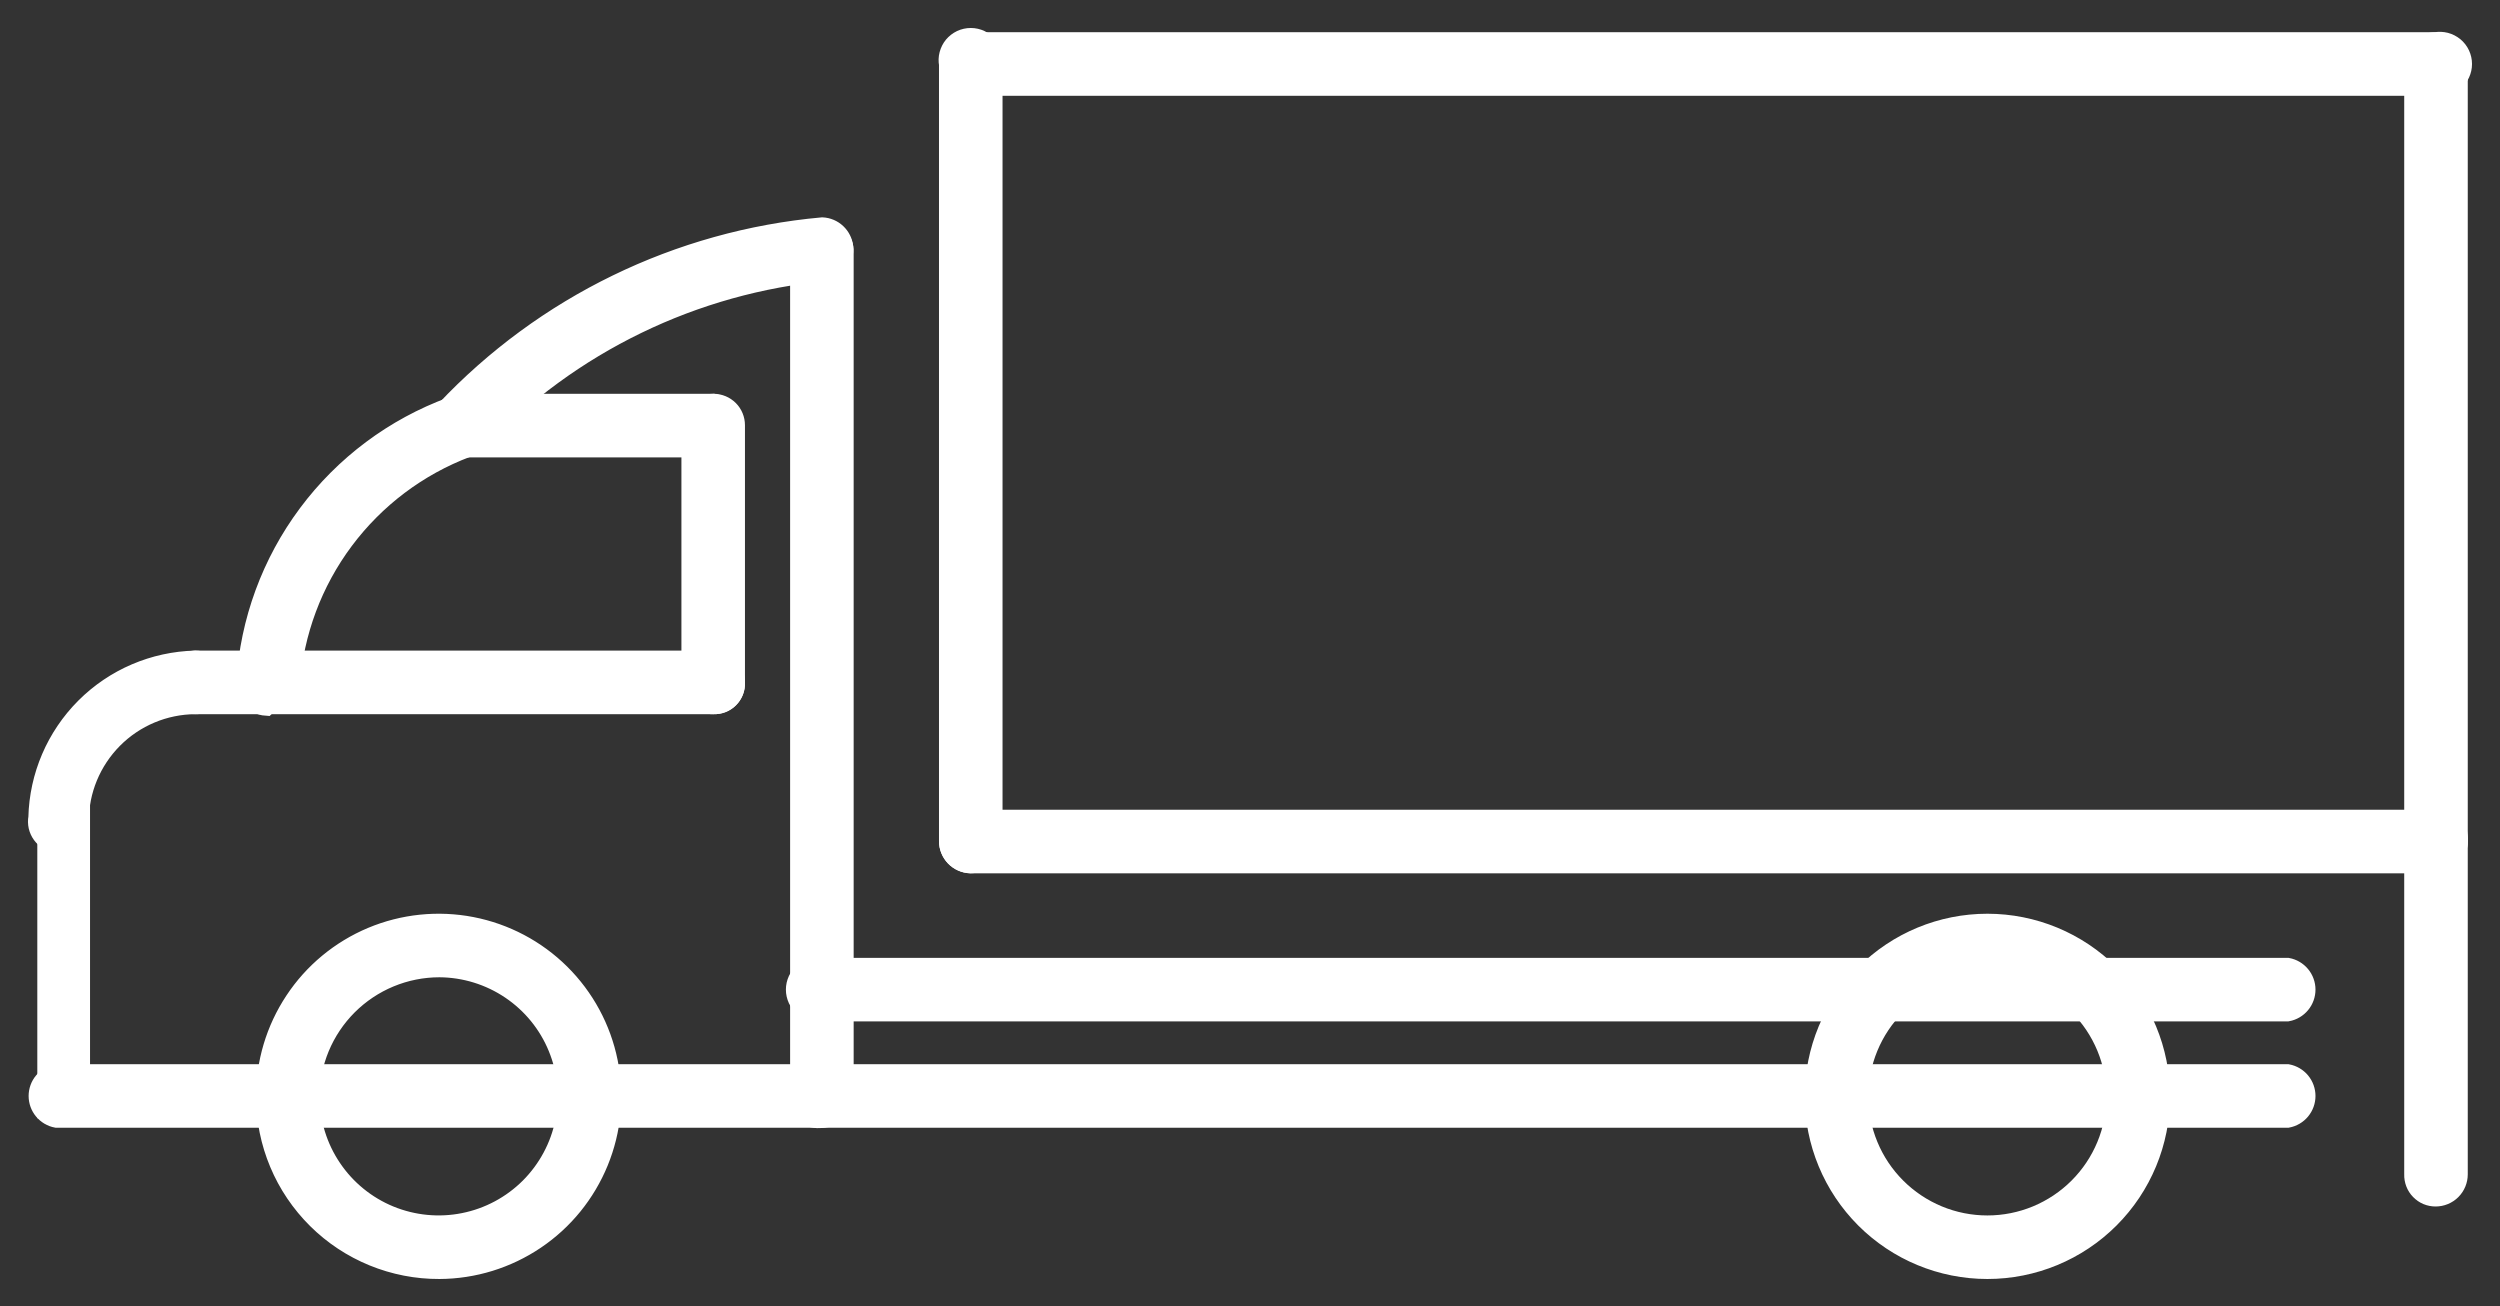
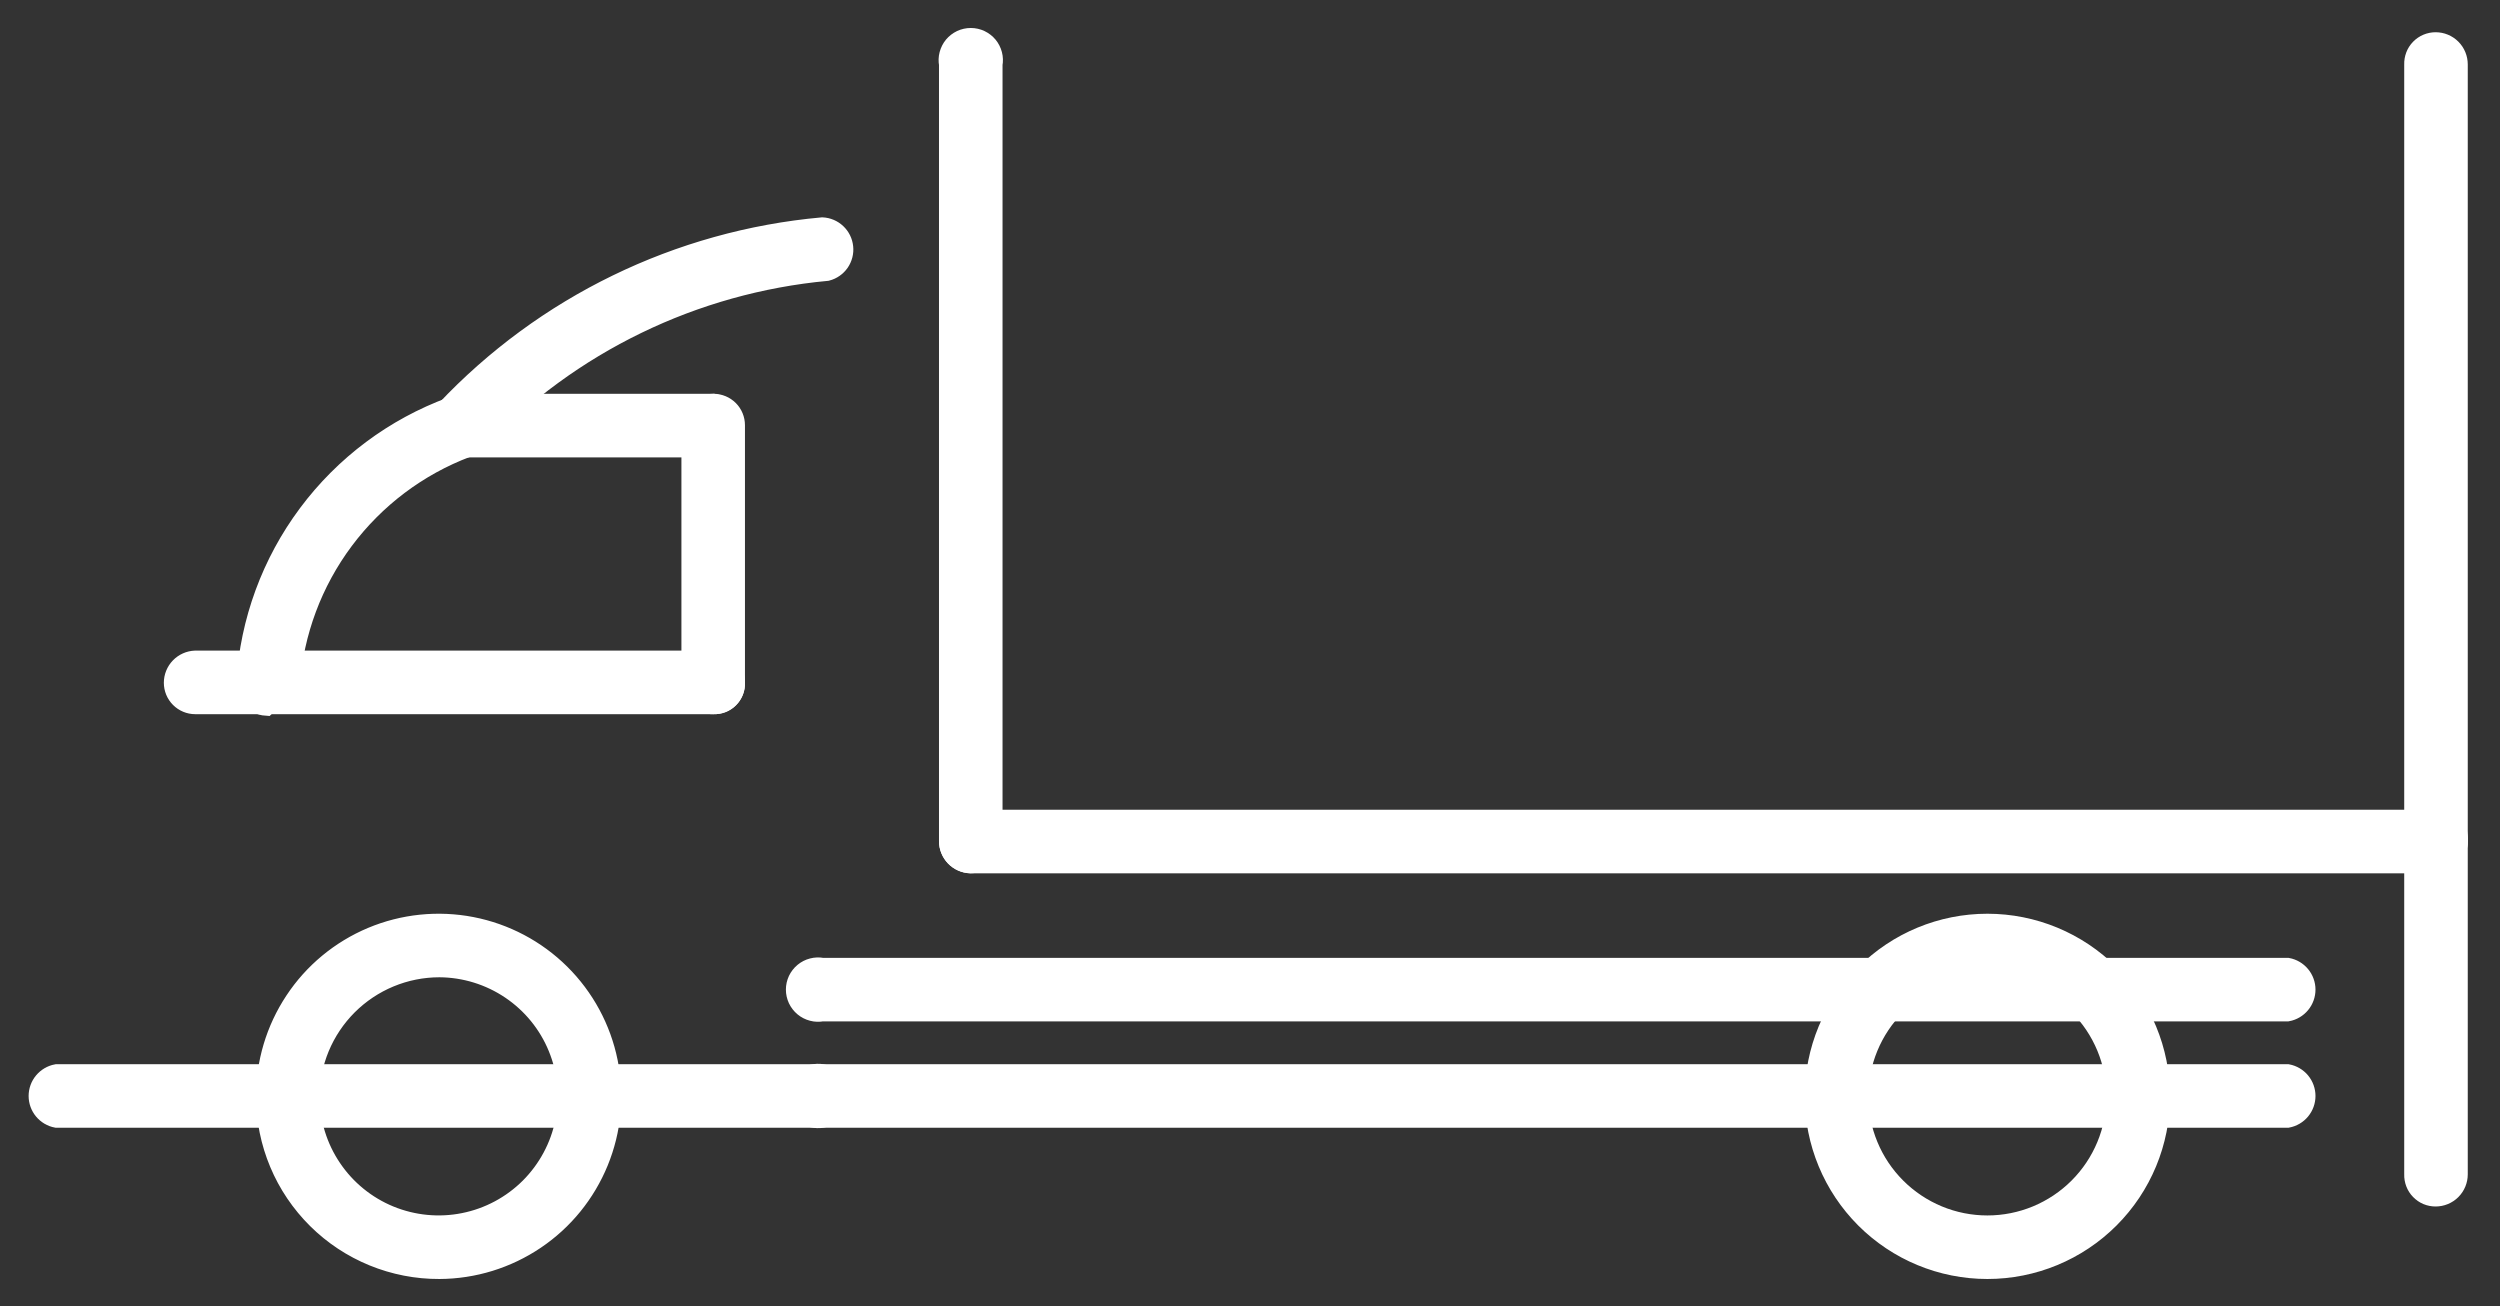
<svg xmlns="http://www.w3.org/2000/svg" width="67" height="35" viewBox="0 0 67 35" fill="none">
  <rect x="0" y="0" width="67" height="35" fill="#333333" stroke="none" />
-   <path d="M26.007 2.317H65.275C65.363 2.333 65.454 2.33 65.541 2.308C65.628 2.285 65.709 2.244 65.779 2.186C65.848 2.129 65.904 2.057 65.942 1.975C65.98 1.894 66 1.805 66 1.715C66 1.625 65.98 1.536 65.942 1.455C65.904 1.373 65.848 1.301 65.779 1.244C65.709 1.187 65.628 1.145 65.541 1.122C65.454 1.1 65.363 1.097 65.275 1.113H26.007C25.866 1.14 25.74 1.214 25.649 1.324C25.558 1.434 25.508 1.572 25.508 1.715C25.508 1.858 25.558 1.996 25.649 2.106C25.74 2.216 25.866 2.29 26.007 2.317Z" fill="white" stroke="white" stroke-width="0.5" />
  <path d="M26.006 23.154C26.169 23.154 26.324 23.089 26.439 22.975C26.554 22.86 26.618 22.704 26.618 22.542V1.725C26.635 1.637 26.632 1.546 26.609 1.459C26.587 1.372 26.545 1.291 26.488 1.221C26.43 1.152 26.358 1.097 26.277 1.058C26.196 1.02 26.107 1 26.017 1C25.927 1 25.838 1.02 25.756 1.058C25.675 1.097 25.603 1.152 25.545 1.221C25.488 1.291 25.447 1.372 25.424 1.459C25.401 1.546 25.398 1.637 25.415 1.725V22.542C25.415 22.7 25.477 22.853 25.587 22.967C25.697 23.082 25.848 23.148 26.006 23.154V23.154Z" fill="white" stroke="white" stroke-width="0.5" />
  <path d="M26.006 23.155H65.274C65.437 23.155 65.592 23.09 65.707 22.975C65.822 22.86 65.886 22.705 65.886 22.542C65.886 22.463 65.871 22.384 65.84 22.311C65.809 22.238 65.763 22.172 65.706 22.117C65.649 22.062 65.581 22.018 65.507 21.99C65.433 21.962 65.354 21.948 65.274 21.951H26.006C25.85 21.951 25.699 22.013 25.588 22.124C25.477 22.235 25.415 22.386 25.415 22.542C25.415 22.701 25.477 22.854 25.587 22.968C25.697 23.082 25.848 23.149 26.006 23.155V23.155Z" fill="white" stroke="white" stroke-width="0.5" />
  <path d="M65.274 23.155C65.437 23.155 65.592 23.09 65.707 22.975C65.822 22.86 65.886 22.705 65.886 22.542V1.726C65.886 1.564 65.822 1.408 65.707 1.293C65.592 1.178 65.437 1.114 65.274 1.114C65.195 1.114 65.116 1.13 65.043 1.161C64.97 1.192 64.904 1.237 64.849 1.294C64.793 1.352 64.75 1.419 64.722 1.493C64.694 1.568 64.68 1.647 64.683 1.726V22.542C64.68 22.622 64.694 22.701 64.722 22.775C64.75 22.849 64.793 22.917 64.849 22.974C64.904 23.031 64.97 23.077 65.043 23.108C65.116 23.139 65.195 23.155 65.274 23.155V23.155Z" fill="white" stroke="white" stroke-width="0.5" />
  <path d="M1.516 29.974H22.037C22.177 29.948 22.304 29.873 22.395 29.763C22.486 29.653 22.536 29.515 22.536 29.372C22.536 29.23 22.486 29.091 22.395 28.982C22.304 28.872 22.177 28.797 22.037 28.771H1.516C1.376 28.797 1.25 28.872 1.158 28.982C1.067 29.091 1.017 29.23 1.017 29.372C1.017 29.515 1.067 29.653 1.158 29.763C1.25 29.873 1.376 29.948 1.516 29.974V29.974Z" fill="white" stroke="white" stroke-width="0.5" />
-   <path d="M1.517 22.605C1.596 22.608 1.676 22.595 1.75 22.566C1.824 22.538 1.892 22.495 1.949 22.44C2.006 22.385 2.051 22.318 2.082 22.245C2.113 22.172 2.129 22.093 2.129 22.014C2.129 21.189 2.456 20.398 3.037 19.812C3.618 19.227 4.408 18.895 5.233 18.89C5.312 18.892 5.391 18.879 5.465 18.851C5.54 18.822 5.607 18.779 5.664 18.724C5.722 18.669 5.767 18.603 5.798 18.529C5.829 18.456 5.845 18.378 5.845 18.298C5.845 18.136 5.781 17.98 5.666 17.865C5.551 17.751 5.395 17.686 5.233 17.686C4.121 17.713 3.063 18.166 2.277 18.952C1.491 19.738 1.037 20.797 1.01 21.909C0.995 21.988 0.997 22.069 1.014 22.148C1.032 22.227 1.066 22.301 1.113 22.366C1.161 22.432 1.221 22.487 1.29 22.528C1.36 22.569 1.437 22.595 1.517 22.605V22.605Z" fill="white" stroke="white" stroke-width="0.5" />
  <path d="M5.232 18.89H19.124C19.202 18.892 19.28 18.879 19.354 18.851C19.427 18.822 19.493 18.779 19.548 18.723C19.604 18.668 19.647 18.601 19.676 18.528C19.705 18.455 19.718 18.377 19.715 18.298C19.718 18.219 19.705 18.14 19.676 18.066C19.648 17.991 19.605 17.924 19.549 17.867C19.494 17.809 19.428 17.764 19.355 17.733C19.282 17.702 19.203 17.686 19.124 17.686H5.232C5.074 17.692 4.923 17.759 4.813 17.873C4.703 17.987 4.641 18.14 4.641 18.298C4.641 18.455 4.703 18.605 4.814 18.716C4.925 18.827 5.075 18.89 5.232 18.89Z" fill="white" stroke="white" stroke-width="0.5" />
  <path d="M12.368 12.008H19.124C19.264 11.981 19.391 11.907 19.482 11.797C19.573 11.687 19.623 11.549 19.623 11.406C19.623 11.263 19.573 11.125 19.482 11.015C19.391 10.905 19.264 10.831 19.124 10.804H12.368C12.228 10.831 12.101 10.905 12.01 11.015C11.919 11.125 11.869 11.263 11.869 11.406C11.869 11.549 11.919 11.687 12.01 11.797C12.101 11.907 12.228 11.981 12.368 12.008Z" fill="white" stroke="white" stroke-width="0.5" />
-   <path d="M22.037 29.973C22.194 29.973 22.344 29.911 22.455 29.8C22.566 29.689 22.628 29.539 22.628 29.382V6.75C22.631 6.672 22.618 6.594 22.589 6.521C22.561 6.448 22.517 6.381 22.462 6.326C22.406 6.27 22.34 6.227 22.267 6.198C22.194 6.169 22.116 6.156 22.037 6.159C21.958 6.156 21.879 6.17 21.805 6.198C21.73 6.226 21.663 6.269 21.605 6.325C21.548 6.38 21.503 6.446 21.472 6.519C21.441 6.592 21.425 6.671 21.425 6.75V29.488C21.454 29.627 21.532 29.752 21.643 29.841C21.755 29.929 21.895 29.976 22.037 29.973Z" fill="white" stroke="white" stroke-width="0.5" />
  <path d="M12.368 12.008C12.451 12.008 12.533 11.991 12.609 11.958C12.686 11.925 12.754 11.878 12.812 11.818C15.277 9.222 18.6 7.609 22.164 7.278C22.305 7.241 22.429 7.154 22.512 7.034C22.594 6.914 22.632 6.768 22.616 6.623C22.601 6.477 22.534 6.342 22.428 6.242C22.322 6.141 22.183 6.082 22.037 6.075C18.179 6.424 14.581 8.174 11.925 10.994C11.869 11.049 11.824 11.115 11.794 11.187C11.763 11.26 11.747 11.338 11.747 11.416C11.747 11.495 11.763 11.573 11.794 11.645C11.824 11.718 11.869 11.784 11.925 11.839C11.982 11.897 12.052 11.942 12.128 11.971C12.205 12.001 12.287 12.013 12.368 12.008V12.008Z" fill="white" stroke="white" stroke-width="0.5" />
  <path d="M7.175 18.89C7.327 18.891 7.474 18.835 7.587 18.733C7.7 18.632 7.771 18.492 7.787 18.341C7.89 16.944 8.389 15.606 9.227 14.484C10.065 13.362 11.206 12.502 12.516 12.007C12.589 11.98 12.657 11.938 12.714 11.884C12.771 11.83 12.817 11.766 12.85 11.694C12.882 11.623 12.9 11.545 12.902 11.467C12.905 11.388 12.892 11.31 12.864 11.237C12.836 11.163 12.795 11.096 12.741 11.039C12.687 10.982 12.623 10.935 12.551 10.903C12.48 10.871 12.402 10.853 12.324 10.85C12.245 10.848 12.167 10.861 12.094 10.888C10.558 11.454 9.22 12.453 8.242 13.765C7.263 15.077 6.687 16.644 6.584 18.277C6.575 18.357 6.582 18.437 6.605 18.514C6.628 18.59 6.667 18.661 6.718 18.722C6.769 18.783 6.833 18.833 6.904 18.869C6.975 18.905 7.053 18.927 7.132 18.932L7.175 18.89Z" fill="white" stroke="white" stroke-width="0.5" />
  <path d="M11.777 34.027C12.696 34.023 13.592 33.746 14.354 33.232C15.116 32.719 15.707 31.99 16.055 31.14C16.403 30.29 16.491 29.356 16.307 28.456C16.124 27.555 15.678 26.73 15.025 26.083C14.373 25.437 13.543 24.998 12.642 24.823C11.74 24.648 10.806 24.744 9.959 25.099C9.112 25.455 8.389 26.053 7.883 26.82C7.376 27.586 7.107 28.485 7.112 29.403C7.114 30.013 7.237 30.617 7.473 31.179C7.709 31.742 8.054 32.252 8.487 32.681C8.92 33.111 9.434 33.45 9.998 33.681C10.563 33.912 11.167 34.03 11.777 34.027ZM11.777 25.941C12.456 25.945 13.118 26.15 13.681 26.53C14.244 26.91 14.682 27.447 14.939 28.075C15.197 28.703 15.264 29.393 15.13 30.059C14.997 30.724 14.669 31.335 14.189 31.816C13.709 32.295 13.098 32.623 12.432 32.756C11.767 32.89 11.077 32.823 10.449 32.566C9.821 32.308 9.283 31.87 8.904 31.307C8.524 30.745 8.319 30.082 8.315 29.403C8.315 28.949 8.404 28.498 8.578 28.078C8.752 27.658 9.008 27.277 9.329 26.955C9.651 26.634 10.032 26.379 10.452 26.205C10.872 26.031 11.322 25.941 11.777 25.941V25.941Z" fill="white" stroke="white" stroke-width="0.5" />
  <path d="M53.262 34.027C54.494 34.027 55.675 33.538 56.546 32.667C57.417 31.796 57.907 30.614 57.907 29.382C57.907 28.151 57.417 26.969 56.546 26.098C55.675 25.227 54.494 24.738 53.262 24.738C52.03 24.738 50.849 25.227 49.978 26.098C49.107 26.969 48.617 28.151 48.617 29.382C48.617 30.614 49.107 31.796 49.978 32.667C50.849 33.538 52.03 34.027 53.262 34.027ZM53.262 25.941C53.714 25.941 54.161 26.03 54.579 26.203C54.996 26.376 55.376 26.629 55.695 26.949C56.015 27.268 56.268 27.648 56.441 28.065C56.614 28.483 56.703 28.93 56.703 29.382C56.703 29.834 56.614 30.282 56.441 30.699C56.268 31.117 56.015 31.496 55.695 31.816C55.376 32.135 54.996 32.389 54.579 32.562C54.161 32.735 53.714 32.824 53.262 32.824C52.81 32.824 52.362 32.735 51.945 32.562C51.528 32.389 51.148 32.135 50.829 31.816C50.509 31.496 50.255 31.117 50.083 30.699C49.91 30.282 49.821 29.834 49.821 29.382C49.821 28.93 49.91 28.483 50.083 28.065C50.255 27.648 50.509 27.268 50.829 26.949C51.148 26.629 51.528 26.376 51.945 26.203C52.362 26.03 52.81 25.941 53.262 25.941V25.941Z" fill="white" stroke="white" stroke-width="0.5" />
  <path d="M22.038 29.974H61.306C61.446 29.947 61.573 29.873 61.664 29.763C61.755 29.653 61.805 29.515 61.805 29.372C61.805 29.229 61.755 29.091 61.664 28.981C61.573 28.871 61.446 28.797 61.306 28.77H22.038C21.949 28.754 21.858 28.757 21.771 28.779C21.684 28.802 21.603 28.843 21.534 28.901C21.464 28.958 21.409 29.03 21.37 29.112C21.332 29.193 21.312 29.282 21.312 29.372C21.312 29.462 21.332 29.551 21.37 29.632C21.409 29.714 21.464 29.786 21.534 29.843C21.603 29.901 21.684 29.942 21.771 29.965C21.858 29.987 21.949 29.99 22.038 29.974Z" fill="white" stroke="white" stroke-width="0.5" />
  <path d="M22.038 27.123H61.306C61.446 27.097 61.573 27.022 61.664 26.912C61.755 26.803 61.805 26.664 61.805 26.521C61.805 26.379 61.755 26.24 61.664 26.131C61.573 26.021 61.446 25.946 61.306 25.92H22.038C21.949 25.903 21.858 25.906 21.771 25.929C21.684 25.951 21.603 25.993 21.534 26.05C21.464 26.108 21.409 26.18 21.37 26.261C21.332 26.343 21.312 26.431 21.312 26.521C21.312 26.611 21.332 26.7 21.37 26.782C21.409 26.863 21.464 26.935 21.534 26.993C21.603 27.05 21.684 27.092 21.771 27.114C21.858 27.137 21.949 27.14 22.038 27.123V27.123Z" fill="white" stroke="white" stroke-width="0.5" />
  <path d="M19.124 18.89C19.202 18.893 19.28 18.88 19.354 18.851C19.427 18.823 19.493 18.779 19.548 18.724C19.604 18.668 19.647 18.602 19.676 18.529C19.705 18.456 19.718 18.377 19.715 18.299V11.395C19.715 11.239 19.653 11.088 19.542 10.977C19.431 10.867 19.281 10.804 19.124 10.804C18.965 10.804 18.812 10.866 18.698 10.976C18.584 11.086 18.517 11.237 18.512 11.395V18.299C18.512 18.378 18.528 18.457 18.559 18.53C18.59 18.603 18.635 18.669 18.692 18.725C18.749 18.78 18.817 18.823 18.891 18.851C18.965 18.88 19.044 18.893 19.124 18.89V18.89Z" fill="white" stroke="white" stroke-width="0.5" />
  <path d="M65.274 32.084C65.437 32.084 65.592 32.02 65.707 31.905C65.822 31.79 65.886 31.634 65.886 31.472V22.457C65.886 22.378 65.871 22.299 65.84 22.226C65.809 22.153 65.763 22.087 65.706 22.032C65.649 21.977 65.581 21.933 65.507 21.905C65.433 21.877 65.354 21.863 65.274 21.866C65.196 21.863 65.118 21.877 65.045 21.905C64.972 21.934 64.905 21.977 64.85 22.033C64.794 22.088 64.751 22.155 64.722 22.228C64.694 22.301 64.68 22.379 64.683 22.457V31.472C64.68 31.552 64.694 31.631 64.722 31.705C64.75 31.779 64.793 31.847 64.849 31.904C64.904 31.961 64.97 32.007 65.043 32.038C65.116 32.069 65.195 32.084 65.274 32.084Z" fill="white" stroke="white" stroke-width="0.5" />
-   <rect x="1" y="20.783" width="1.413" height="9.185" fill="white" />
</svg>